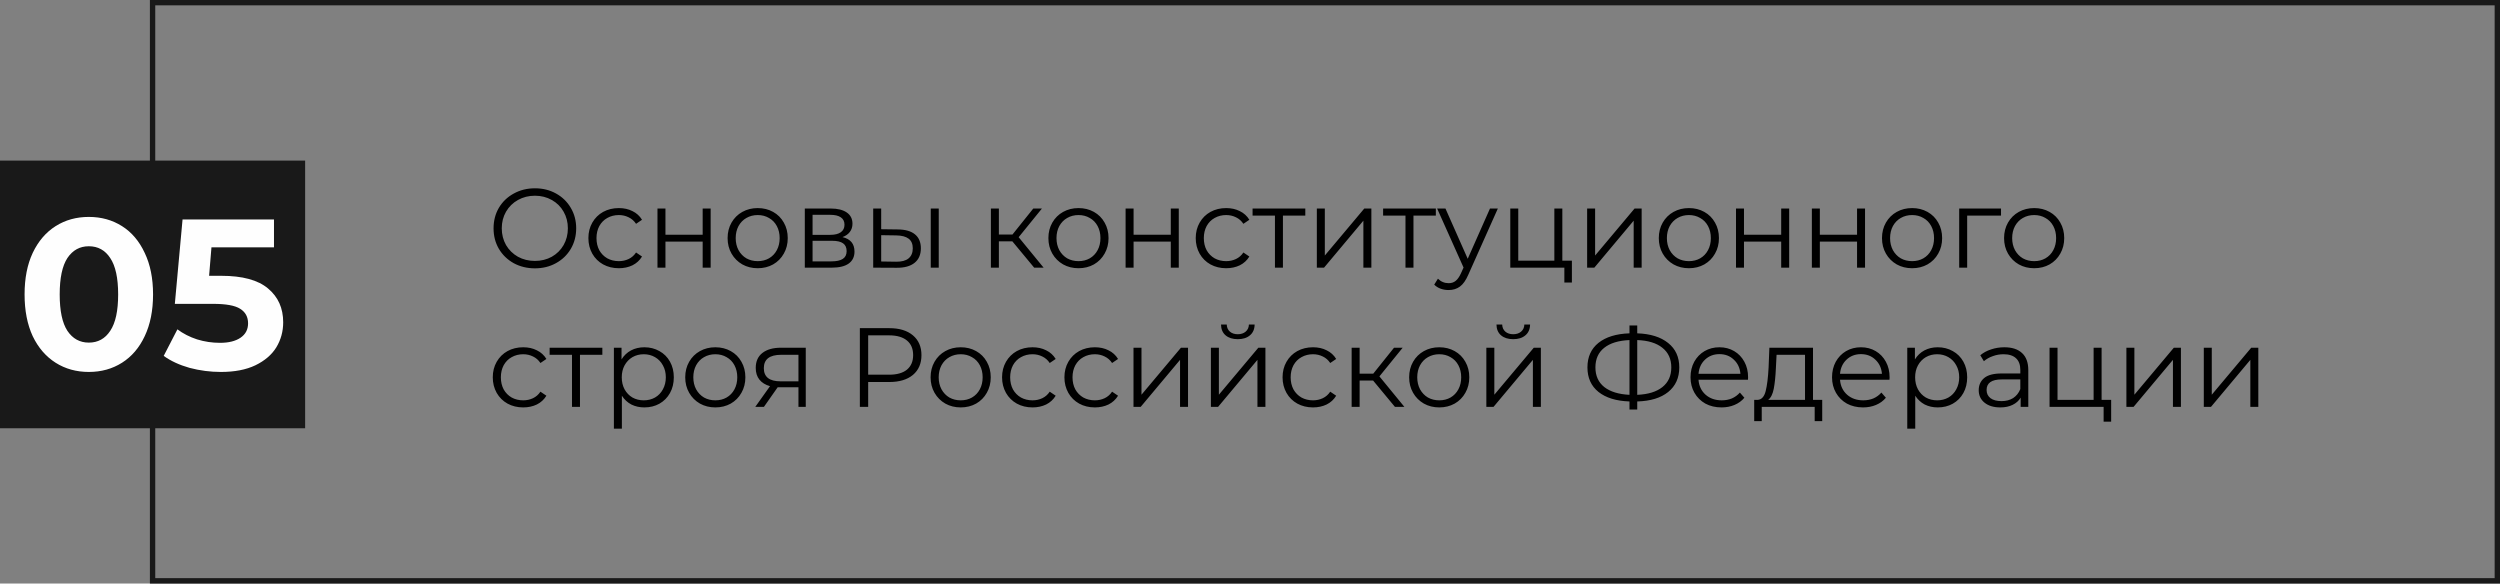
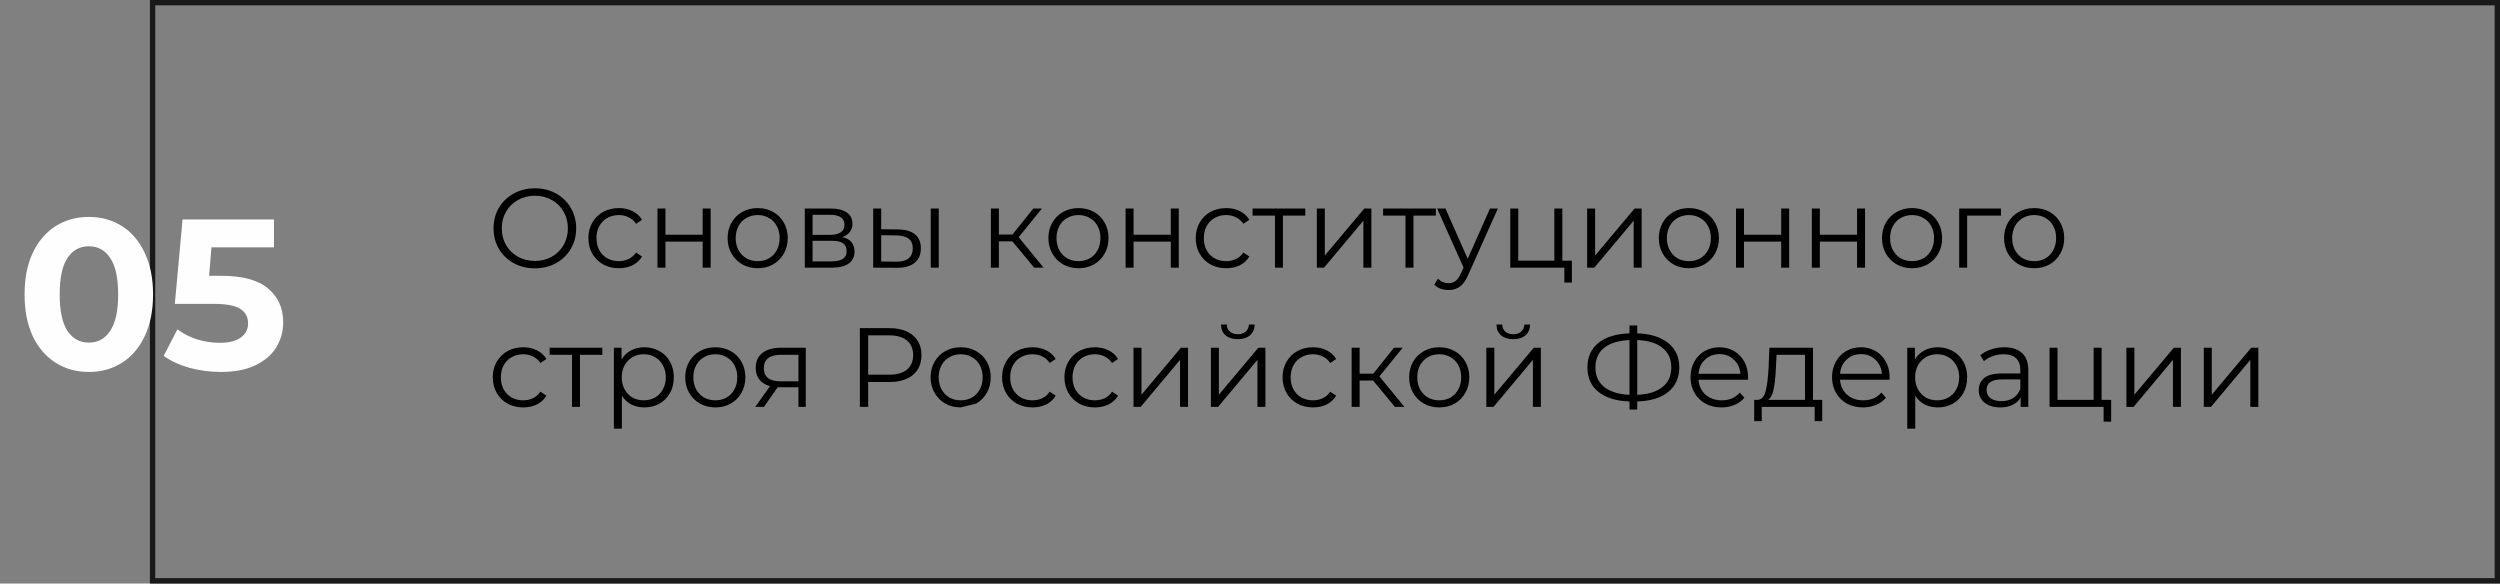
<svg xmlns="http://www.w3.org/2000/svg" width="467" height="109" viewBox="0 0 467 109" fill="none">
  <rect x="0" y="0" width="467" height="109" fill="#808080" stroke="none" />
  <rect x="28.5" y="0.5" width="438" height="108" stroke="#191919" />
-   <rect y="30" width="57" height="50" fill="#191919" />
  <path d="M16.591 69.48C14.271 69.48 12.205 68.907 10.391 67.76C8.578 66.613 7.151 64.96 6.111 62.8C5.098 60.613 4.591 58.013 4.591 55C4.591 51.987 5.098 49.4 6.111 47.24C7.151 45.053 8.578 43.387 10.391 42.24C12.205 41.093 14.271 40.52 16.591 40.52C18.911 40.52 20.978 41.093 22.791 42.24C24.605 43.387 26.018 45.053 27.031 47.24C28.071 49.4 28.591 51.987 28.591 55C28.591 58.013 28.071 60.613 27.031 62.8C26.018 64.96 24.605 66.613 22.791 67.76C20.978 68.907 18.911 69.48 16.591 69.48ZM16.591 64C18.298 64 19.631 63.267 20.591 61.8C21.578 60.333 22.071 58.067 22.071 55C22.071 51.933 21.578 49.667 20.591 48.2C19.631 46.733 18.298 46 16.591 46C14.911 46 13.578 46.733 12.591 48.2C11.631 49.667 11.151 51.933 11.151 55C11.151 58.067 11.631 60.333 12.591 61.8C13.578 63.267 14.911 64 16.591 64ZM41.34 51.52C45.286 51.52 48.193 52.307 50.06 53.88C51.953 55.453 52.9 57.56 52.9 60.2C52.9 61.907 52.473 63.467 51.62 64.88C50.766 66.267 49.46 67.387 47.7 68.24C45.966 69.067 43.82 69.48 41.26 69.48C39.286 69.48 37.34 69.227 35.42 68.72C33.526 68.187 31.913 67.44 30.58 66.48L33.14 61.52C34.206 62.32 35.433 62.947 36.82 63.4C38.206 63.827 39.633 64.04 41.1 64.04C42.726 64.04 44.006 63.72 44.94 63.08C45.873 62.44 46.34 61.547 46.34 60.4C46.34 59.2 45.846 58.293 44.86 57.68C43.9 57.067 42.22 56.76 39.82 56.76H32.66L34.1 41H51.18V46.2H39.5L39.06 51.52H41.34Z" fill="#FEFEFE" />
-   <path d="M99.925 50.126C98.469 50.126 97.146 49.804 95.956 49.16C94.78 48.502 93.856 47.606 93.184 46.472C92.526 45.338 92.197 44.064 92.197 42.65C92.197 41.236 92.526 39.962 93.184 38.828C93.856 37.694 94.78 36.805 95.956 36.161C97.146 35.503 98.469 35.174 99.925 35.174C101.381 35.174 102.69 35.496 103.852 36.14C105.028 36.784 105.952 37.68 106.624 38.828C107.296 39.962 107.632 41.236 107.632 42.65C107.632 44.064 107.296 45.345 106.624 46.493C105.952 47.627 105.028 48.516 103.852 49.16C102.69 49.804 101.381 50.126 99.925 50.126ZM99.925 48.74C101.087 48.74 102.137 48.481 103.075 47.963C104.013 47.431 104.748 46.703 105.28 45.779C105.812 44.841 106.078 43.798 106.078 42.65C106.078 41.502 105.812 40.466 105.28 39.542C104.748 38.604 104.013 37.876 103.075 37.358C102.137 36.826 101.087 36.56 99.925 36.56C98.763 36.56 97.706 36.826 96.754 37.358C95.816 37.876 95.074 38.604 94.528 39.542C93.996 40.466 93.73 41.502 93.73 42.65C93.73 43.798 93.996 44.841 94.528 45.779C95.074 46.703 95.816 47.431 96.754 47.963C97.706 48.481 98.763 48.74 99.925 48.74ZM115.603 50.105C114.511 50.105 113.531 49.867 112.663 49.391C111.809 48.915 111.137 48.25 110.647 47.396C110.157 46.528 109.912 45.555 109.912 44.477C109.912 43.399 110.157 42.433 110.647 41.579C111.137 40.725 111.809 40.06 112.663 39.584C113.531 39.108 114.511 38.87 115.603 38.87C116.555 38.87 117.402 39.059 118.144 39.437C118.9 39.801 119.495 40.34 119.929 41.054L118.816 41.81C118.452 41.264 117.99 40.858 117.43 40.592C116.87 40.312 116.261 40.172 115.603 40.172C114.805 40.172 114.084 40.354 113.44 40.718C112.81 41.068 112.313 41.572 111.949 42.23C111.599 42.888 111.424 43.637 111.424 44.477C111.424 45.331 111.599 46.087 111.949 46.745C112.313 47.389 112.81 47.893 113.44 48.257C114.084 48.607 114.805 48.782 115.603 48.782C116.261 48.782 116.87 48.649 117.43 48.383C117.99 48.117 118.452 47.711 118.816 47.165L119.929 47.921C119.495 48.635 118.9 49.181 118.144 49.559C117.388 49.923 116.541 50.105 115.603 50.105ZM122.816 38.954H124.307V43.847H131.258V38.954H132.749V50H131.258V45.128H124.307V50H122.816V38.954ZM141.544 50.105C140.48 50.105 139.521 49.867 138.667 49.391C137.813 48.901 137.141 48.229 136.651 47.375C136.161 46.521 135.916 45.555 135.916 44.477C135.916 43.399 136.161 42.433 136.651 41.579C137.141 40.725 137.813 40.06 138.667 39.584C139.521 39.108 140.48 38.87 141.544 38.87C142.608 38.87 143.567 39.108 144.421 39.584C145.275 40.06 145.94 40.725 146.416 41.579C146.906 42.433 147.151 43.399 147.151 44.477C147.151 45.555 146.906 46.521 146.416 47.375C145.94 48.229 145.275 48.901 144.421 49.391C143.567 49.867 142.608 50.105 141.544 50.105ZM141.544 48.782C142.328 48.782 143.028 48.607 143.644 48.257C144.274 47.893 144.764 47.382 145.114 46.724C145.464 46.066 145.639 45.317 145.639 44.477C145.639 43.637 145.464 42.888 145.114 42.23C144.764 41.572 144.274 41.068 143.644 40.718C143.028 40.354 142.328 40.172 141.544 40.172C140.76 40.172 140.053 40.354 139.423 40.718C138.807 41.068 138.317 41.572 137.953 42.23C137.603 42.888 137.428 43.637 137.428 44.477C137.428 45.317 137.603 46.066 137.953 46.724C138.317 47.382 138.807 47.893 139.423 48.257C140.053 48.607 140.76 48.782 141.544 48.782ZM157.373 44.288C158.871 44.638 159.62 45.541 159.62 46.997C159.62 47.963 159.263 48.705 158.549 49.223C157.835 49.741 156.771 50 155.357 50H150.338V38.954H155.21C156.47 38.954 157.457 39.199 158.171 39.689C158.885 40.179 159.242 40.879 159.242 41.789C159.242 42.391 159.074 42.909 158.738 43.343C158.416 43.763 157.961 44.078 157.373 44.288ZM151.787 43.868H155.105C155.959 43.868 156.61 43.707 157.058 43.385C157.52 43.063 157.751 42.594 157.751 41.978C157.751 41.362 157.52 40.9 157.058 40.592C156.61 40.284 155.959 40.13 155.105 40.13H151.787V43.868ZM155.294 48.824C156.246 48.824 156.96 48.67 157.436 48.362C157.912 48.054 158.15 47.571 158.15 46.913C158.15 46.255 157.933 45.772 157.499 45.464C157.065 45.142 156.379 44.981 155.441 44.981H151.787V48.824H155.294ZM167.755 42.86C169.141 42.874 170.198 43.182 170.926 43.784C171.654 44.386 172.018 45.254 172.018 46.388C172.018 47.564 171.626 48.467 170.842 49.097C170.058 49.727 168.938 50.035 167.482 50.021L163.114 50V38.954H164.605V42.818L167.755 42.86ZM173.866 38.954H175.357V50H173.866V38.954ZM167.398 48.887C168.42 48.901 169.19 48.698 169.708 48.278C170.24 47.844 170.506 47.214 170.506 46.388C170.506 45.576 170.247 44.974 169.729 44.582C169.211 44.19 168.434 43.987 167.398 43.973L164.605 43.931V48.845L167.398 48.887ZM189.11 45.086H186.59V50H185.099V38.954H186.59V43.805H189.131L193.016 38.954H194.633L190.286 44.309L194.948 50H193.184L189.11 45.086ZM201.468 50.105C200.404 50.105 199.445 49.867 198.591 49.391C197.737 48.901 197.065 48.229 196.575 47.375C196.085 46.521 195.84 45.555 195.84 44.477C195.84 43.399 196.085 42.433 196.575 41.579C197.065 40.725 197.737 40.06 198.591 39.584C199.445 39.108 200.404 38.87 201.468 38.87C202.532 38.87 203.491 39.108 204.345 39.584C205.199 40.06 205.864 40.725 206.34 41.579C206.83 42.433 207.075 43.399 207.075 44.477C207.075 45.555 206.83 46.521 206.34 47.375C205.864 48.229 205.199 48.901 204.345 49.391C203.491 49.867 202.532 50.105 201.468 50.105ZM201.468 48.782C202.252 48.782 202.952 48.607 203.568 48.257C204.198 47.893 204.688 47.382 205.038 46.724C205.388 46.066 205.563 45.317 205.563 44.477C205.563 43.637 205.388 42.888 205.038 42.23C204.688 41.572 204.198 41.068 203.568 40.718C202.952 40.354 202.252 40.172 201.468 40.172C200.684 40.172 199.977 40.354 199.347 40.718C198.731 41.068 198.241 41.572 197.877 42.23C197.527 42.888 197.352 43.637 197.352 44.477C197.352 45.317 197.527 46.066 197.877 46.724C198.241 47.382 198.731 47.893 199.347 48.257C199.977 48.607 200.684 48.782 201.468 48.782ZM210.262 38.954H211.753V43.847H218.704V38.954H220.195V50H218.704V45.128H211.753V50H210.262V38.954ZM229.053 50.105C227.961 50.105 226.981 49.867 226.113 49.391C225.259 48.915 224.587 48.25 224.097 47.396C223.607 46.528 223.362 45.555 223.362 44.477C223.362 43.399 223.607 42.433 224.097 41.579C224.587 40.725 225.259 40.06 226.113 39.584C226.981 39.108 227.961 38.87 229.053 38.87C230.005 38.87 230.852 39.059 231.594 39.437C232.35 39.801 232.945 40.34 233.379 41.054L232.266 41.81C231.902 41.264 231.44 40.858 230.88 40.592C230.32 40.312 229.711 40.172 229.053 40.172C228.255 40.172 227.534 40.354 226.89 40.718C226.26 41.068 225.763 41.572 225.399 42.23C225.049 42.888 224.874 43.637 224.874 44.477C224.874 45.331 225.049 46.087 225.399 46.745C225.763 47.389 226.26 47.893 226.89 48.257C227.534 48.607 228.255 48.782 229.053 48.782C229.711 48.782 230.32 48.649 230.88 48.383C231.44 48.117 231.902 47.711 232.266 47.165L233.379 47.921C232.945 48.635 232.35 49.181 231.594 49.559C230.838 49.923 229.991 50.105 229.053 50.105ZM243.83 40.277H239.651V50H238.16V40.277H233.981V38.954H243.83V40.277ZM245.986 38.954H247.477V47.732L254.848 38.954H256.171V50H254.68V41.222L247.33 50H245.986V38.954ZM268.214 40.277H264.035V50H262.544V40.277H258.365V38.954H268.214V40.277ZM279.798 38.954L274.275 51.323C273.827 52.359 273.309 53.094 272.721 53.528C272.133 53.962 271.426 54.179 270.6 54.179C270.068 54.179 269.571 54.095 269.109 53.927C268.647 53.759 268.248 53.507 267.912 53.171L268.605 52.058C269.165 52.618 269.837 52.898 270.621 52.898C271.125 52.898 271.552 52.758 271.902 52.478C272.266 52.198 272.602 51.722 272.91 51.05L273.393 49.979L268.458 38.954H270.012L274.17 48.341L278.328 38.954H279.798ZM293.629 48.698V52.772H292.222V50H282.121V38.954H283.612V48.698H290.353V38.954H291.844V48.698H293.629ZM296.476 38.954H297.967V47.732L305.338 38.954H306.661V50H305.17V41.222L297.82 50H296.476V38.954ZM315.491 50.105C314.427 50.105 313.468 49.867 312.614 49.391C311.76 48.901 311.088 48.229 310.598 47.375C310.108 46.521 309.863 45.555 309.863 44.477C309.863 43.399 310.108 42.433 310.598 41.579C311.088 40.725 311.76 40.06 312.614 39.584C313.468 39.108 314.427 38.87 315.491 38.87C316.555 38.87 317.514 39.108 318.368 39.584C319.222 40.06 319.887 40.725 320.363 41.579C320.853 42.433 321.098 43.399 321.098 44.477C321.098 45.555 320.853 46.521 320.363 47.375C319.887 48.229 319.222 48.901 318.368 49.391C317.514 49.867 316.555 50.105 315.491 50.105ZM315.491 48.782C316.275 48.782 316.975 48.607 317.591 48.257C318.221 47.893 318.711 47.382 319.061 46.724C319.411 46.066 319.586 45.317 319.586 44.477C319.586 43.637 319.411 42.888 319.061 42.23C318.711 41.572 318.221 41.068 317.591 40.718C316.975 40.354 316.275 40.172 315.491 40.172C314.707 40.172 314 40.354 313.37 40.718C312.754 41.068 312.264 41.572 311.9 42.23C311.55 42.888 311.375 43.637 311.375 44.477C311.375 45.317 311.55 46.066 311.9 46.724C312.264 47.382 312.754 47.893 313.37 48.257C314 48.607 314.707 48.782 315.491 48.782ZM324.285 38.954H325.776V43.847H332.727V38.954H334.218V50H332.727V45.128H325.776V50H324.285V38.954ZM338.456 38.954H339.947V43.847H346.898V38.954H348.389V50H346.898V45.128H339.947V50H338.456V38.954ZM357.184 50.105C356.12 50.105 355.161 49.867 354.307 49.391C353.453 48.901 352.781 48.229 352.291 47.375C351.801 46.521 351.556 45.555 351.556 44.477C351.556 43.399 351.801 42.433 352.291 41.579C352.781 40.725 353.453 40.06 354.307 39.584C355.161 39.108 356.12 38.87 357.184 38.87C358.248 38.87 359.207 39.108 360.061 39.584C360.915 40.06 361.58 40.725 362.056 41.579C362.546 42.433 362.791 43.399 362.791 44.477C362.791 45.555 362.546 46.521 362.056 47.375C361.58 48.229 360.915 48.901 360.061 49.391C359.207 49.867 358.248 50.105 357.184 50.105ZM357.184 48.782C357.968 48.782 358.668 48.607 359.284 48.257C359.914 47.893 360.404 47.382 360.754 46.724C361.104 46.066 361.279 45.317 361.279 44.477C361.279 43.637 361.104 42.888 360.754 42.23C360.404 41.572 359.914 41.068 359.284 40.718C358.668 40.354 357.968 40.172 357.184 40.172C356.4 40.172 355.693 40.354 355.063 40.718C354.447 41.068 353.957 41.572 353.593 42.23C353.243 42.888 353.068 43.637 353.068 44.477C353.068 45.317 353.243 46.066 353.593 46.724C353.957 47.382 354.447 47.893 355.063 48.257C355.693 48.607 356.4 48.782 357.184 48.782ZM373.789 40.277H367.468V50H365.977V38.954H373.789V40.277ZM379.989 50.105C378.925 50.105 377.966 49.867 377.112 49.391C376.258 48.901 375.586 48.229 375.096 47.375C374.606 46.521 374.361 45.555 374.361 44.477C374.361 43.399 374.606 42.433 375.096 41.579C375.586 40.725 376.258 40.06 377.112 39.584C377.966 39.108 378.925 38.87 379.989 38.87C381.053 38.87 382.012 39.108 382.866 39.584C383.72 40.06 384.385 40.725 384.861 41.579C385.351 42.433 385.596 43.399 385.596 44.477C385.596 45.555 385.351 46.521 384.861 47.375C384.385 48.229 383.72 48.901 382.866 49.391C382.012 49.867 381.053 50.105 379.989 50.105ZM379.989 48.782C380.773 48.782 381.473 48.607 382.089 48.257C382.719 47.893 383.209 47.382 383.559 46.724C383.909 46.066 384.084 45.317 384.084 44.477C384.084 43.637 383.909 42.888 383.559 42.23C383.209 41.572 382.719 41.068 382.089 40.718C381.473 40.354 380.773 40.172 379.989 40.172C379.205 40.172 378.498 40.354 377.868 40.718C377.252 41.068 376.762 41.572 376.398 42.23C376.048 42.888 375.873 43.637 375.873 44.477C375.873 45.317 376.048 46.066 376.398 46.724C376.762 47.382 377.252 47.893 377.868 48.257C378.498 48.607 379.205 48.782 379.989 48.782ZM97.741 76.105C96.649 76.105 95.669 75.867 94.801 75.391C93.947 74.915 93.275 74.25 92.785 73.396C92.295 72.528 92.05 71.555 92.05 70.477C92.05 69.399 92.295 68.433 92.785 67.579C93.275 66.725 93.947 66.06 94.801 65.584C95.669 65.108 96.649 64.87 97.741 64.87C98.693 64.87 99.54 65.059 100.282 65.437C101.038 65.801 101.633 66.34 102.067 67.054L100.954 67.81C100.59 67.264 100.128 66.858 99.568 66.592C99.008 66.312 98.399 66.172 97.741 66.172C96.943 66.172 96.222 66.354 95.578 66.718C94.948 67.068 94.451 67.572 94.087 68.23C93.737 68.888 93.562 69.637 93.562 70.477C93.562 71.331 93.737 72.087 94.087 72.745C94.451 73.389 94.948 73.893 95.578 74.257C96.222 74.607 96.943 74.782 97.741 74.782C98.399 74.782 99.008 74.649 99.568 74.383C100.128 74.117 100.59 73.711 100.954 73.165L102.067 73.921C101.633 74.635 101.038 75.181 100.282 75.559C99.526 75.923 98.679 76.105 97.741 76.105ZM112.519 66.277H108.34V76H106.849V66.277H102.67V64.954H112.519V66.277ZM120.366 64.87C121.402 64.87 122.34 65.108 123.18 65.584C124.02 66.046 124.678 66.704 125.154 67.558C125.63 68.412 125.868 69.385 125.868 70.477C125.868 71.583 125.63 72.563 125.154 73.417C124.678 74.271 124.02 74.936 123.18 75.412C122.354 75.874 121.416 76.105 120.366 76.105C119.47 76.105 118.658 75.923 117.93 75.559C117.216 75.181 116.628 74.635 116.166 73.921V80.074H114.675V64.954H116.103V67.138C116.551 66.41 117.139 65.85 117.867 65.458C118.609 65.066 119.442 64.87 120.366 64.87ZM120.261 74.782C121.031 74.782 121.731 74.607 122.361 74.257C122.991 73.893 123.481 73.382 123.831 72.724C124.195 72.066 124.377 71.317 124.377 70.477C124.377 69.637 124.195 68.895 123.831 68.251C123.481 67.593 122.991 67.082 122.361 66.718C121.731 66.354 121.031 66.172 120.261 66.172C119.477 66.172 118.77 66.354 118.14 66.718C117.524 67.082 117.034 67.593 116.67 68.251C116.32 68.895 116.145 69.637 116.145 70.477C116.145 71.317 116.32 72.066 116.67 72.724C117.034 73.382 117.524 73.893 118.14 74.257C118.77 74.607 119.477 74.782 120.261 74.782ZM133.628 76.105C132.564 76.105 131.605 75.867 130.751 75.391C129.897 74.901 129.225 74.229 128.735 73.375C128.245 72.521 128 71.555 128 70.477C128 69.399 128.245 68.433 128.735 67.579C129.225 66.725 129.897 66.06 130.751 65.584C131.605 65.108 132.564 64.87 133.628 64.87C134.692 64.87 135.651 65.108 136.505 65.584C137.359 66.06 138.024 66.725 138.5 67.579C138.99 68.433 139.235 69.399 139.235 70.477C139.235 71.555 138.99 72.521 138.5 73.375C138.024 74.229 137.359 74.901 136.505 75.391C135.651 75.867 134.692 76.105 133.628 76.105ZM133.628 74.782C134.412 74.782 135.112 74.607 135.728 74.257C136.358 73.893 136.848 73.382 137.198 72.724C137.548 72.066 137.723 71.317 137.723 70.477C137.723 69.637 137.548 68.888 137.198 68.23C136.848 67.572 136.358 67.068 135.728 66.718C135.112 66.354 134.412 66.172 133.628 66.172C132.844 66.172 132.137 66.354 131.507 66.718C130.891 67.068 130.401 67.572 130.037 68.23C129.687 68.888 129.512 69.637 129.512 70.477C129.512 71.317 129.687 72.066 130.037 72.724C130.401 73.382 130.891 73.893 131.507 74.257C132.137 74.607 132.844 74.782 133.628 74.782ZM150.516 64.954V76H149.151V72.346H145.686H145.266L142.704 76H141.087L143.838 72.136C142.984 71.898 142.326 71.492 141.864 70.918C141.402 70.344 141.171 69.616 141.171 68.734C141.171 67.502 141.591 66.564 142.431 65.92C143.271 65.276 144.419 64.954 145.875 64.954H150.516ZM142.683 68.776C142.683 70.414 143.726 71.233 145.812 71.233H149.151V66.277H145.917C143.761 66.277 142.683 67.11 142.683 68.776ZM166.123 61.3C167.999 61.3 169.469 61.748 170.533 62.644C171.597 63.54 172.129 64.772 172.129 66.34C172.129 67.908 171.597 69.14 170.533 70.036C169.469 70.918 167.999 71.359 166.123 71.359H162.175V76H160.621V61.3H166.123ZM166.081 69.994C167.537 69.994 168.65 69.679 169.42 69.049C170.19 68.405 170.575 67.502 170.575 66.34C170.575 65.15 170.19 64.24 169.42 63.61C168.65 62.966 167.537 62.644 166.081 62.644H162.175V69.994H166.081ZM179.463 76.105C178.399 76.105 177.44 75.867 176.586 75.391C175.732 74.901 175.06 74.229 174.57 73.375C174.08 72.521 173.835 71.555 173.835 70.477C173.835 69.399 174.08 68.433 174.57 67.579C175.06 66.725 175.732 66.06 176.586 65.584C177.44 65.108 178.399 64.87 179.463 64.87C180.527 64.87 181.486 65.108 182.34 65.584C183.194 66.06 183.859 66.725 184.335 67.579C184.825 68.433 185.07 69.399 185.07 70.477C185.07 71.555 184.825 72.521 184.335 73.375C183.859 74.229 183.194 74.901 182.34 75.391C181.486 75.867 180.527 76.105 179.463 76.105ZM179.463 74.782C180.247 74.782 180.947 74.607 181.563 74.257C182.193 73.893 182.683 73.382 183.033 72.724C183.383 72.066 183.558 71.317 183.558 70.477C183.558 69.637 183.383 68.888 183.033 68.23C182.683 67.572 182.193 67.068 181.563 66.718C180.947 66.354 180.247 66.172 179.463 66.172C178.679 66.172 177.972 66.354 177.342 66.718C176.726 67.068 176.236 67.572 175.872 68.23C175.522 68.888 175.347 69.637 175.347 70.477C175.347 71.317 175.522 72.066 175.872 72.724C176.236 73.382 176.726 73.893 177.342 74.257C177.972 74.607 178.679 74.782 179.463 74.782ZM192.877 76.105C191.785 76.105 190.805 75.867 189.937 75.391C189.083 74.915 188.411 74.25 187.921 73.396C187.431 72.528 187.186 71.555 187.186 70.477C187.186 69.399 187.431 68.433 187.921 67.579C188.411 66.725 189.083 66.06 189.937 65.584C190.805 65.108 191.785 64.87 192.877 64.87C193.829 64.87 194.676 65.059 195.418 65.437C196.174 65.801 196.769 66.34 197.203 67.054L196.09 67.81C195.726 67.264 195.264 66.858 194.704 66.592C194.144 66.312 193.535 66.172 192.877 66.172C192.079 66.172 191.358 66.354 190.714 66.718C190.084 67.068 189.587 67.572 189.223 68.23C188.873 68.888 188.698 69.637 188.698 70.477C188.698 71.331 188.873 72.087 189.223 72.745C189.587 73.389 190.084 73.893 190.714 74.257C191.358 74.607 192.079 74.782 192.877 74.782C193.535 74.782 194.144 74.649 194.704 74.383C195.264 74.117 195.726 73.711 196.09 73.165L197.203 73.921C196.769 74.635 196.174 75.181 195.418 75.559C194.662 75.923 193.815 76.105 192.877 76.105ZM204.525 76.105C203.433 76.105 202.453 75.867 201.585 75.391C200.731 74.915 200.059 74.25 199.569 73.396C199.079 72.528 198.834 71.555 198.834 70.477C198.834 69.399 199.079 68.433 199.569 67.579C200.059 66.725 200.731 66.06 201.585 65.584C202.453 65.108 203.433 64.87 204.525 64.87C205.477 64.87 206.324 65.059 207.066 65.437C207.822 65.801 208.417 66.34 208.851 67.054L207.738 67.81C207.374 67.264 206.912 66.858 206.352 66.592C205.792 66.312 205.183 66.172 204.525 66.172C203.727 66.172 203.006 66.354 202.362 66.718C201.732 67.068 201.235 67.572 200.871 68.23C200.521 68.888 200.346 69.637 200.346 70.477C200.346 71.331 200.521 72.087 200.871 72.745C201.235 73.389 201.732 73.893 202.362 74.257C203.006 74.607 203.727 74.782 204.525 74.782C205.183 74.782 205.792 74.649 206.352 74.383C206.912 74.117 207.374 73.711 207.738 73.165L208.851 73.921C208.417 74.635 207.822 75.181 207.066 75.559C206.31 75.923 205.463 76.105 204.525 76.105ZM211.738 64.954H213.229V73.732L220.6 64.954H221.923V76H220.432V67.222L213.082 76H211.738V64.954ZM226.196 64.954H227.687V73.732L235.058 64.954H236.381V76H234.89V67.222L227.54 76H226.196V64.954ZM231.215 63.358C230.263 63.358 229.507 63.12 228.947 62.644C228.387 62.168 228.1 61.496 228.086 60.628H229.157C229.171 61.174 229.367 61.615 229.745 61.951C230.123 62.273 230.613 62.434 231.215 62.434C231.817 62.434 232.307 62.273 232.685 61.951C233.077 61.615 233.28 61.174 233.294 60.628H234.365C234.351 61.496 234.057 62.168 233.483 62.644C232.923 63.12 232.167 63.358 231.215 63.358ZM245.274 76.105C244.182 76.105 243.202 75.867 242.334 75.391C241.48 74.915 240.808 74.25 240.318 73.396C239.828 72.528 239.583 71.555 239.583 70.477C239.583 69.399 239.828 68.433 240.318 67.579C240.808 66.725 241.48 66.06 242.334 65.584C243.202 65.108 244.182 64.87 245.274 64.87C246.226 64.87 247.073 65.059 247.815 65.437C248.571 65.801 249.166 66.34 249.6 67.054L248.487 67.81C248.123 67.264 247.661 66.858 247.101 66.592C246.541 66.312 245.932 66.172 245.274 66.172C244.476 66.172 243.755 66.354 243.111 66.718C242.481 67.068 241.984 67.572 241.62 68.23C241.27 68.888 241.095 69.637 241.095 70.477C241.095 71.331 241.27 72.087 241.62 72.745C241.984 73.389 242.481 73.893 243.111 74.257C243.755 74.607 244.476 74.782 245.274 74.782C245.932 74.782 246.541 74.649 247.101 74.383C247.661 74.117 248.123 73.711 248.487 73.165L249.6 73.921C249.166 74.635 248.571 75.181 247.815 75.559C247.059 75.923 246.212 76.105 245.274 76.105ZM256.498 71.086H253.978V76H252.487V64.954H253.978V69.805H256.519L260.404 64.954H262.021L257.674 70.309L262.336 76H260.572L256.498 71.086ZM268.857 76.105C267.793 76.105 266.834 75.867 265.98 75.391C265.126 74.901 264.454 74.229 263.964 73.375C263.474 72.521 263.229 71.555 263.229 70.477C263.229 69.399 263.474 68.433 263.964 67.579C264.454 66.725 265.126 66.06 265.98 65.584C266.834 65.108 267.793 64.87 268.857 64.87C269.921 64.87 270.88 65.108 271.734 65.584C272.588 66.06 273.253 66.725 273.729 67.579C274.219 68.433 274.464 69.399 274.464 70.477C274.464 71.555 274.219 72.521 273.729 73.375C273.253 74.229 272.588 74.901 271.734 75.391C270.88 75.867 269.921 76.105 268.857 76.105ZM268.857 74.782C269.641 74.782 270.341 74.607 270.957 74.257C271.587 73.893 272.077 73.382 272.427 72.724C272.777 72.066 272.952 71.317 272.952 70.477C272.952 69.637 272.777 68.888 272.427 68.23C272.077 67.572 271.587 67.068 270.957 66.718C270.341 66.354 269.641 66.172 268.857 66.172C268.073 66.172 267.366 66.354 266.736 66.718C266.12 67.068 265.63 67.572 265.266 68.23C264.916 68.888 264.741 69.637 264.741 70.477C264.741 71.317 264.916 72.066 265.266 72.724C265.63 73.382 266.12 73.893 266.736 74.257C267.366 74.607 268.073 74.782 268.857 74.782ZM277.65 64.954H279.141V73.732L286.512 64.954H287.835V76H286.344V67.222L278.994 76H277.65V64.954ZM282.669 63.358C281.717 63.358 280.961 63.12 280.401 62.644C279.841 62.168 279.554 61.496 279.54 60.628H280.611C280.625 61.174 280.821 61.615 281.199 61.951C281.577 62.273 282.067 62.434 282.669 62.434C283.271 62.434 283.761 62.273 284.139 61.951C284.531 61.615 284.734 61.174 284.748 60.628H285.819C285.805 61.496 285.511 62.168 284.937 62.644C284.377 63.12 283.621 63.358 282.669 63.358ZM313.69 68.629C313.69 70.575 312.997 72.108 311.611 73.228C310.239 74.334 308.314 74.922 305.836 74.992V76.504H304.387V74.992C301.909 74.908 299.977 74.313 298.591 73.207C297.219 72.101 296.533 70.575 296.533 68.629C296.533 66.683 297.219 65.157 298.591 64.051C299.977 62.945 301.909 62.35 304.387 62.266V60.796H305.836V62.266C308.3 62.35 310.225 62.952 311.611 64.072C312.997 65.178 313.69 66.697 313.69 68.629ZM305.836 73.753C307.866 73.669 309.434 73.186 310.54 72.304C311.646 71.422 312.199 70.197 312.199 68.629C312.199 67.061 311.639 65.836 310.519 64.954C309.413 64.072 307.852 63.596 305.836 63.526V73.753ZM298.024 68.629C298.024 70.197 298.577 71.422 299.683 72.304C300.803 73.172 302.371 73.655 304.387 73.753V63.526C302.343 63.61 300.768 64.093 299.662 64.975C298.57 65.843 298.024 67.061 298.024 68.629ZM326.521 70.939H317.281C317.365 72.087 317.806 73.018 318.604 73.732C319.402 74.432 320.41 74.782 321.628 74.782C322.314 74.782 322.944 74.663 323.518 74.425C324.092 74.173 324.589 73.809 325.009 73.333L325.849 74.299C325.359 74.887 324.743 75.335 324.001 75.643C323.273 75.951 322.468 76.105 321.586 76.105C320.452 76.105 319.444 75.867 318.562 75.391C317.694 74.901 317.015 74.229 316.525 73.375C316.035 72.521 315.79 71.555 315.79 70.477C315.79 69.399 316.021 68.433 316.483 67.579C316.959 66.725 317.603 66.06 318.415 65.584C319.241 65.108 320.165 64.87 321.187 64.87C322.209 64.87 323.126 65.108 323.938 65.584C324.75 66.06 325.387 66.725 325.849 67.579C326.311 68.419 326.542 69.385 326.542 70.477L326.521 70.939ZM321.187 66.151C320.123 66.151 319.227 66.494 318.499 67.18C317.785 67.852 317.379 68.734 317.281 69.826H325.114C325.016 68.734 324.603 67.852 323.875 67.18C323.161 66.494 322.265 66.151 321.187 66.151ZM340.39 74.698V78.667H338.983V76H329.092V78.667H327.685V74.698H328.315C329.057 74.656 329.561 74.11 329.827 73.06C330.093 72.01 330.275 70.54 330.373 68.65L330.52 64.954H338.668V74.698H340.39ZM331.738 68.734C331.668 70.302 331.535 71.597 331.339 72.619C331.143 73.627 330.793 74.32 330.289 74.698H337.177V66.277H331.864L331.738 68.734ZM352.956 70.939H343.716C343.8 72.087 344.241 73.018 345.039 73.732C345.837 74.432 346.845 74.782 348.063 74.782C348.749 74.782 349.379 74.663 349.953 74.425C350.527 74.173 351.024 73.809 351.444 73.333L352.284 74.299C351.794 74.887 351.178 75.335 350.436 75.643C349.708 75.951 348.903 76.105 348.021 76.105C346.887 76.105 345.879 75.867 344.997 75.391C344.129 74.901 343.45 74.229 342.96 73.375C342.47 72.521 342.225 71.555 342.225 70.477C342.225 69.399 342.456 68.433 342.918 67.579C343.394 66.725 344.038 66.06 344.85 65.584C345.676 65.108 346.6 64.87 347.622 64.87C348.644 64.87 349.561 65.108 350.373 65.584C351.185 66.06 351.822 66.725 352.284 67.579C352.746 68.419 352.977 69.385 352.977 70.477L352.956 70.939ZM347.622 66.151C346.558 66.151 345.662 66.494 344.934 67.18C344.22 67.852 343.814 68.734 343.716 69.826H351.549C351.451 68.734 351.038 67.852 350.31 67.18C349.596 66.494 348.7 66.151 347.622 66.151ZM361.968 64.87C363.004 64.87 363.942 65.108 364.782 65.584C365.622 66.046 366.28 66.704 366.756 67.558C367.232 68.412 367.47 69.385 367.47 70.477C367.47 71.583 367.232 72.563 366.756 73.417C366.28 74.271 365.622 74.936 364.782 75.412C363.956 75.874 363.018 76.105 361.968 76.105C361.072 76.105 360.26 75.923 359.532 75.559C358.818 75.181 358.23 74.635 357.768 73.921V80.074H356.277V64.954H357.705V67.138C358.153 66.41 358.741 65.85 359.469 65.458C360.211 65.066 361.044 64.87 361.968 64.87ZM361.863 74.782C362.633 74.782 363.333 74.607 363.963 74.257C364.593 73.893 365.083 73.382 365.433 72.724C365.797 72.066 365.979 71.317 365.979 70.477C365.979 69.637 365.797 68.895 365.433 68.251C365.083 67.593 364.593 67.082 363.963 66.718C363.333 66.354 362.633 66.172 361.863 66.172C361.079 66.172 360.372 66.354 359.742 66.718C359.126 67.082 358.636 67.593 358.272 68.251C357.922 68.895 357.747 69.637 357.747 70.477C357.747 71.317 357.922 72.066 358.272 72.724C358.636 73.382 359.126 73.893 359.742 74.257C360.372 74.607 361.079 74.782 361.863 74.782ZM374.413 64.87C375.855 64.87 376.961 65.234 377.731 65.962C378.501 66.676 378.886 67.74 378.886 69.154V76H377.458V74.278C377.122 74.852 376.625 75.3 375.967 75.622C375.323 75.944 374.553 76.105 373.657 76.105C372.425 76.105 371.445 75.811 370.717 75.223C369.989 74.635 369.625 73.858 369.625 72.892C369.625 71.954 369.961 71.198 370.633 70.624C371.319 70.05 372.404 69.763 373.888 69.763H377.395V69.091C377.395 68.139 377.129 67.418 376.597 66.928C376.065 66.424 375.288 66.172 374.266 66.172C373.566 66.172 372.894 66.291 372.25 66.529C371.606 66.753 371.053 67.068 370.591 67.474L369.919 66.361C370.479 65.885 371.151 65.521 371.935 65.269C372.719 65.003 373.545 64.87 374.413 64.87ZM373.888 74.929C374.728 74.929 375.449 74.74 376.051 74.362C376.653 73.97 377.101 73.41 377.395 72.682V70.876H373.93C372.04 70.876 371.095 71.534 371.095 72.85C371.095 73.494 371.34 74.005 371.83 74.383C372.32 74.747 373.006 74.929 373.888 74.929ZM394.363 74.698V78.772H392.956V76H382.855V64.954H384.346V74.698H391.087V64.954H392.578V74.698H394.363ZM397.211 64.954H398.702V73.732L406.073 64.954H407.396V76H405.905V67.222L398.555 76H397.211V64.954ZM411.669 64.954H413.16V73.732L420.531 64.954H421.854V76H420.363V67.222L413.013 76H411.669V64.954Z" fill="black" />
+   <path d="M99.925 50.126C98.469 50.126 97.146 49.804 95.956 49.16C94.78 48.502 93.856 47.606 93.184 46.472C92.526 45.338 92.197 44.064 92.197 42.65C92.197 41.236 92.526 39.962 93.184 38.828C93.856 37.694 94.78 36.805 95.956 36.161C97.146 35.503 98.469 35.174 99.925 35.174C101.381 35.174 102.69 35.496 103.852 36.14C105.028 36.784 105.952 37.68 106.624 38.828C107.296 39.962 107.632 41.236 107.632 42.65C107.632 44.064 107.296 45.345 106.624 46.493C105.952 47.627 105.028 48.516 103.852 49.16C102.69 49.804 101.381 50.126 99.925 50.126ZM99.925 48.74C101.087 48.74 102.137 48.481 103.075 47.963C104.013 47.431 104.748 46.703 105.28 45.779C105.812 44.841 106.078 43.798 106.078 42.65C106.078 41.502 105.812 40.466 105.28 39.542C104.748 38.604 104.013 37.876 103.075 37.358C102.137 36.826 101.087 36.56 99.925 36.56C98.763 36.56 97.706 36.826 96.754 37.358C95.816 37.876 95.074 38.604 94.528 39.542C93.996 40.466 93.73 41.502 93.73 42.65C93.73 43.798 93.996 44.841 94.528 45.779C95.074 46.703 95.816 47.431 96.754 47.963C97.706 48.481 98.763 48.74 99.925 48.74ZM115.603 50.105C114.511 50.105 113.531 49.867 112.663 49.391C111.809 48.915 111.137 48.25 110.647 47.396C110.157 46.528 109.912 45.555 109.912 44.477C109.912 43.399 110.157 42.433 110.647 41.579C111.137 40.725 111.809 40.06 112.663 39.584C113.531 39.108 114.511 38.87 115.603 38.87C116.555 38.87 117.402 39.059 118.144 39.437C118.9 39.801 119.495 40.34 119.929 41.054L118.816 41.81C118.452 41.264 117.99 40.858 117.43 40.592C116.87 40.312 116.261 40.172 115.603 40.172C114.805 40.172 114.084 40.354 113.44 40.718C112.81 41.068 112.313 41.572 111.949 42.23C111.599 42.888 111.424 43.637 111.424 44.477C111.424 45.331 111.599 46.087 111.949 46.745C112.313 47.389 112.81 47.893 113.44 48.257C114.084 48.607 114.805 48.782 115.603 48.782C116.261 48.782 116.87 48.649 117.43 48.383C117.99 48.117 118.452 47.711 118.816 47.165L119.929 47.921C119.495 48.635 118.9 49.181 118.144 49.559C117.388 49.923 116.541 50.105 115.603 50.105ZM122.816 38.954H124.307V43.847H131.258V38.954H132.749V50H131.258V45.128H124.307V50H122.816V38.954ZM141.544 50.105C140.48 50.105 139.521 49.867 138.667 49.391C137.813 48.901 137.141 48.229 136.651 47.375C136.161 46.521 135.916 45.555 135.916 44.477C135.916 43.399 136.161 42.433 136.651 41.579C137.141 40.725 137.813 40.06 138.667 39.584C139.521 39.108 140.48 38.87 141.544 38.87C142.608 38.87 143.567 39.108 144.421 39.584C145.275 40.06 145.94 40.725 146.416 41.579C146.906 42.433 147.151 43.399 147.151 44.477C147.151 45.555 146.906 46.521 146.416 47.375C145.94 48.229 145.275 48.901 144.421 49.391C143.567 49.867 142.608 50.105 141.544 50.105ZM141.544 48.782C142.328 48.782 143.028 48.607 143.644 48.257C144.274 47.893 144.764 47.382 145.114 46.724C145.464 46.066 145.639 45.317 145.639 44.477C145.639 43.637 145.464 42.888 145.114 42.23C144.764 41.572 144.274 41.068 143.644 40.718C143.028 40.354 142.328 40.172 141.544 40.172C140.76 40.172 140.053 40.354 139.423 40.718C138.807 41.068 138.317 41.572 137.953 42.23C137.603 42.888 137.428 43.637 137.428 44.477C137.428 45.317 137.603 46.066 137.953 46.724C138.317 47.382 138.807 47.893 139.423 48.257C140.053 48.607 140.76 48.782 141.544 48.782ZM157.373 44.288C158.871 44.638 159.62 45.541 159.62 46.997C159.62 47.963 159.263 48.705 158.549 49.223C157.835 49.741 156.771 50 155.357 50H150.338V38.954H155.21C156.47 38.954 157.457 39.199 158.171 39.689C158.885 40.179 159.242 40.879 159.242 41.789C159.242 42.391 159.074 42.909 158.738 43.343C158.416 43.763 157.961 44.078 157.373 44.288ZM151.787 43.868H155.105C155.959 43.868 156.61 43.707 157.058 43.385C157.52 43.063 157.751 42.594 157.751 41.978C157.751 41.362 157.52 40.9 157.058 40.592C156.61 40.284 155.959 40.13 155.105 40.13H151.787V43.868ZM155.294 48.824C156.246 48.824 156.96 48.67 157.436 48.362C157.912 48.054 158.15 47.571 158.15 46.913C158.15 46.255 157.933 45.772 157.499 45.464C157.065 45.142 156.379 44.981 155.441 44.981H151.787V48.824H155.294ZM167.755 42.86C169.141 42.874 170.198 43.182 170.926 43.784C171.654 44.386 172.018 45.254 172.018 46.388C172.018 47.564 171.626 48.467 170.842 49.097C170.058 49.727 168.938 50.035 167.482 50.021L163.114 50V38.954H164.605V42.818L167.755 42.86ZM173.866 38.954H175.357V50H173.866V38.954ZM167.398 48.887C168.42 48.901 169.19 48.698 169.708 48.278C170.24 47.844 170.506 47.214 170.506 46.388C170.506 45.576 170.247 44.974 169.729 44.582C169.211 44.19 168.434 43.987 167.398 43.973L164.605 43.931V48.845L167.398 48.887ZM189.11 45.086H186.59V50H185.099V38.954H186.59V43.805H189.131L193.016 38.954H194.633L190.286 44.309L194.948 50H193.184L189.11 45.086ZM201.468 50.105C200.404 50.105 199.445 49.867 198.591 49.391C197.737 48.901 197.065 48.229 196.575 47.375C196.085 46.521 195.84 45.555 195.84 44.477C195.84 43.399 196.085 42.433 196.575 41.579C197.065 40.725 197.737 40.06 198.591 39.584C199.445 39.108 200.404 38.87 201.468 38.87C202.532 38.87 203.491 39.108 204.345 39.584C205.199 40.06 205.864 40.725 206.34 41.579C206.83 42.433 207.075 43.399 207.075 44.477C207.075 45.555 206.83 46.521 206.34 47.375C205.864 48.229 205.199 48.901 204.345 49.391C203.491 49.867 202.532 50.105 201.468 50.105ZM201.468 48.782C202.252 48.782 202.952 48.607 203.568 48.257C204.198 47.893 204.688 47.382 205.038 46.724C205.388 46.066 205.563 45.317 205.563 44.477C205.563 43.637 205.388 42.888 205.038 42.23C204.688 41.572 204.198 41.068 203.568 40.718C202.952 40.354 202.252 40.172 201.468 40.172C200.684 40.172 199.977 40.354 199.347 40.718C198.731 41.068 198.241 41.572 197.877 42.23C197.527 42.888 197.352 43.637 197.352 44.477C197.352 45.317 197.527 46.066 197.877 46.724C198.241 47.382 198.731 47.893 199.347 48.257C199.977 48.607 200.684 48.782 201.468 48.782ZM210.262 38.954H211.753V43.847H218.704V38.954H220.195V50H218.704V45.128H211.753V50H210.262V38.954ZM229.053 50.105C227.961 50.105 226.981 49.867 226.113 49.391C225.259 48.915 224.587 48.25 224.097 47.396C223.607 46.528 223.362 45.555 223.362 44.477C223.362 43.399 223.607 42.433 224.097 41.579C224.587 40.725 225.259 40.06 226.113 39.584C226.981 39.108 227.961 38.87 229.053 38.87C230.005 38.87 230.852 39.059 231.594 39.437C232.35 39.801 232.945 40.34 233.379 41.054L232.266 41.81C231.902 41.264 231.44 40.858 230.88 40.592C230.32 40.312 229.711 40.172 229.053 40.172C228.255 40.172 227.534 40.354 226.89 40.718C226.26 41.068 225.763 41.572 225.399 42.23C225.049 42.888 224.874 43.637 224.874 44.477C224.874 45.331 225.049 46.087 225.399 46.745C225.763 47.389 226.26 47.893 226.89 48.257C227.534 48.607 228.255 48.782 229.053 48.782C229.711 48.782 230.32 48.649 230.88 48.383C231.44 48.117 231.902 47.711 232.266 47.165L233.379 47.921C232.945 48.635 232.35 49.181 231.594 49.559C230.838 49.923 229.991 50.105 229.053 50.105ZM243.83 40.277H239.651V50H238.16V40.277H233.981V38.954H243.83V40.277ZM245.986 38.954H247.477V47.732L254.848 38.954H256.171V50H254.68V41.222L247.33 50H245.986V38.954ZM268.214 40.277H264.035V50H262.544V40.277H258.365V38.954H268.214V40.277ZM279.798 38.954L274.275 51.323C273.827 52.359 273.309 53.094 272.721 53.528C272.133 53.962 271.426 54.179 270.6 54.179C270.068 54.179 269.571 54.095 269.109 53.927C268.647 53.759 268.248 53.507 267.912 53.171L268.605 52.058C269.165 52.618 269.837 52.898 270.621 52.898C271.125 52.898 271.552 52.758 271.902 52.478C272.266 52.198 272.602 51.722 272.91 51.05L273.393 49.979L268.458 38.954H270.012L274.17 48.341L278.328 38.954H279.798ZM293.629 48.698V52.772H292.222V50H282.121V38.954H283.612V48.698H290.353V38.954H291.844V48.698H293.629ZM296.476 38.954H297.967V47.732L305.338 38.954H306.661V50H305.17V41.222L297.82 50H296.476V38.954ZM315.491 50.105C314.427 50.105 313.468 49.867 312.614 49.391C311.76 48.901 311.088 48.229 310.598 47.375C310.108 46.521 309.863 45.555 309.863 44.477C309.863 43.399 310.108 42.433 310.598 41.579C311.088 40.725 311.76 40.06 312.614 39.584C313.468 39.108 314.427 38.87 315.491 38.87C316.555 38.87 317.514 39.108 318.368 39.584C319.222 40.06 319.887 40.725 320.363 41.579C320.853 42.433 321.098 43.399 321.098 44.477C321.098 45.555 320.853 46.521 320.363 47.375C319.887 48.229 319.222 48.901 318.368 49.391C317.514 49.867 316.555 50.105 315.491 50.105ZM315.491 48.782C316.275 48.782 316.975 48.607 317.591 48.257C318.221 47.893 318.711 47.382 319.061 46.724C319.411 46.066 319.586 45.317 319.586 44.477C319.586 43.637 319.411 42.888 319.061 42.23C318.711 41.572 318.221 41.068 317.591 40.718C316.975 40.354 316.275 40.172 315.491 40.172C314.707 40.172 314 40.354 313.37 40.718C312.754 41.068 312.264 41.572 311.9 42.23C311.55 42.888 311.375 43.637 311.375 44.477C311.375 45.317 311.55 46.066 311.9 46.724C312.264 47.382 312.754 47.893 313.37 48.257C314 48.607 314.707 48.782 315.491 48.782ZM324.285 38.954H325.776V43.847H332.727V38.954H334.218V50H332.727V45.128H325.776V50H324.285V38.954ZM338.456 38.954H339.947V43.847H346.898V38.954H348.389V50H346.898V45.128H339.947V50H338.456V38.954ZM357.184 50.105C356.12 50.105 355.161 49.867 354.307 49.391C353.453 48.901 352.781 48.229 352.291 47.375C351.801 46.521 351.556 45.555 351.556 44.477C351.556 43.399 351.801 42.433 352.291 41.579C352.781 40.725 353.453 40.06 354.307 39.584C355.161 39.108 356.12 38.87 357.184 38.87C358.248 38.87 359.207 39.108 360.061 39.584C360.915 40.06 361.58 40.725 362.056 41.579C362.546 42.433 362.791 43.399 362.791 44.477C362.791 45.555 362.546 46.521 362.056 47.375C361.58 48.229 360.915 48.901 360.061 49.391C359.207 49.867 358.248 50.105 357.184 50.105ZM357.184 48.782C357.968 48.782 358.668 48.607 359.284 48.257C359.914 47.893 360.404 47.382 360.754 46.724C361.104 46.066 361.279 45.317 361.279 44.477C361.279 43.637 361.104 42.888 360.754 42.23C360.404 41.572 359.914 41.068 359.284 40.718C358.668 40.354 357.968 40.172 357.184 40.172C356.4 40.172 355.693 40.354 355.063 40.718C354.447 41.068 353.957 41.572 353.593 42.23C353.243 42.888 353.068 43.637 353.068 44.477C353.068 45.317 353.243 46.066 353.593 46.724C353.957 47.382 354.447 47.893 355.063 48.257C355.693 48.607 356.4 48.782 357.184 48.782ZM373.789 40.277H367.468V50H365.977V38.954H373.789V40.277ZM379.989 50.105C378.925 50.105 377.966 49.867 377.112 49.391C376.258 48.901 375.586 48.229 375.096 47.375C374.606 46.521 374.361 45.555 374.361 44.477C374.361 43.399 374.606 42.433 375.096 41.579C375.586 40.725 376.258 40.06 377.112 39.584C377.966 39.108 378.925 38.87 379.989 38.87C381.053 38.87 382.012 39.108 382.866 39.584C383.72 40.06 384.385 40.725 384.861 41.579C385.351 42.433 385.596 43.399 385.596 44.477C385.596 45.555 385.351 46.521 384.861 47.375C384.385 48.229 383.72 48.901 382.866 49.391C382.012 49.867 381.053 50.105 379.989 50.105ZM379.989 48.782C380.773 48.782 381.473 48.607 382.089 48.257C382.719 47.893 383.209 47.382 383.559 46.724C383.909 46.066 384.084 45.317 384.084 44.477C384.084 43.637 383.909 42.888 383.559 42.23C383.209 41.572 382.719 41.068 382.089 40.718C381.473 40.354 380.773 40.172 379.989 40.172C379.205 40.172 378.498 40.354 377.868 40.718C377.252 41.068 376.762 41.572 376.398 42.23C376.048 42.888 375.873 43.637 375.873 44.477C375.873 45.317 376.048 46.066 376.398 46.724C376.762 47.382 377.252 47.893 377.868 48.257C378.498 48.607 379.205 48.782 379.989 48.782ZM97.741 76.105C96.649 76.105 95.669 75.867 94.801 75.391C93.947 74.915 93.275 74.25 92.785 73.396C92.295 72.528 92.05 71.555 92.05 70.477C92.05 69.399 92.295 68.433 92.785 67.579C93.275 66.725 93.947 66.06 94.801 65.584C95.669 65.108 96.649 64.87 97.741 64.87C98.693 64.87 99.54 65.059 100.282 65.437C101.038 65.801 101.633 66.34 102.067 67.054L100.954 67.81C100.59 67.264 100.128 66.858 99.568 66.592C99.008 66.312 98.399 66.172 97.741 66.172C96.943 66.172 96.222 66.354 95.578 66.718C94.948 67.068 94.451 67.572 94.087 68.23C93.737 68.888 93.562 69.637 93.562 70.477C93.562 71.331 93.737 72.087 94.087 72.745C94.451 73.389 94.948 73.893 95.578 74.257C96.222 74.607 96.943 74.782 97.741 74.782C98.399 74.782 99.008 74.649 99.568 74.383C100.128 74.117 100.59 73.711 100.954 73.165L102.067 73.921C101.633 74.635 101.038 75.181 100.282 75.559C99.526 75.923 98.679 76.105 97.741 76.105ZM112.519 66.277H108.34V76H106.849V66.277H102.67V64.954H112.519V66.277ZM120.366 64.87C121.402 64.87 122.34 65.108 123.18 65.584C124.02 66.046 124.678 66.704 125.154 67.558C125.63 68.412 125.868 69.385 125.868 70.477C125.868 71.583 125.63 72.563 125.154 73.417C124.678 74.271 124.02 74.936 123.18 75.412C122.354 75.874 121.416 76.105 120.366 76.105C119.47 76.105 118.658 75.923 117.93 75.559C117.216 75.181 116.628 74.635 116.166 73.921V80.074H114.675V64.954H116.103V67.138C116.551 66.41 117.139 65.85 117.867 65.458C118.609 65.066 119.442 64.87 120.366 64.87ZM120.261 74.782C121.031 74.782 121.731 74.607 122.361 74.257C122.991 73.893 123.481 73.382 123.831 72.724C124.195 72.066 124.377 71.317 124.377 70.477C124.377 69.637 124.195 68.895 123.831 68.251C123.481 67.593 122.991 67.082 122.361 66.718C121.731 66.354 121.031 66.172 120.261 66.172C119.477 66.172 118.77 66.354 118.14 66.718C117.524 67.082 117.034 67.593 116.67 68.251C116.32 68.895 116.145 69.637 116.145 70.477C116.145 71.317 116.32 72.066 116.67 72.724C117.034 73.382 117.524 73.893 118.14 74.257C118.77 74.607 119.477 74.782 120.261 74.782ZM133.628 76.105C132.564 76.105 131.605 75.867 130.751 75.391C129.897 74.901 129.225 74.229 128.735 73.375C128.245 72.521 128 71.555 128 70.477C128 69.399 128.245 68.433 128.735 67.579C129.225 66.725 129.897 66.06 130.751 65.584C131.605 65.108 132.564 64.87 133.628 64.87C134.692 64.87 135.651 65.108 136.505 65.584C137.359 66.06 138.024 66.725 138.5 67.579C138.99 68.433 139.235 69.399 139.235 70.477C139.235 71.555 138.99 72.521 138.5 73.375C138.024 74.229 137.359 74.901 136.505 75.391C135.651 75.867 134.692 76.105 133.628 76.105ZM133.628 74.782C134.412 74.782 135.112 74.607 135.728 74.257C136.358 73.893 136.848 73.382 137.198 72.724C137.548 72.066 137.723 71.317 137.723 70.477C137.723 69.637 137.548 68.888 137.198 68.23C136.848 67.572 136.358 67.068 135.728 66.718C135.112 66.354 134.412 66.172 133.628 66.172C132.844 66.172 132.137 66.354 131.507 66.718C130.891 67.068 130.401 67.572 130.037 68.23C129.687 68.888 129.512 69.637 129.512 70.477C129.512 71.317 129.687 72.066 130.037 72.724C130.401 73.382 130.891 73.893 131.507 74.257C132.137 74.607 132.844 74.782 133.628 74.782ZM150.516 64.954V76H149.151V72.346H145.686H145.266L142.704 76H141.087L143.838 72.136C142.984 71.898 142.326 71.492 141.864 70.918C141.402 70.344 141.171 69.616 141.171 68.734C141.171 67.502 141.591 66.564 142.431 65.92C143.271 65.276 144.419 64.954 145.875 64.954H150.516ZM142.683 68.776C142.683 70.414 143.726 71.233 145.812 71.233H149.151V66.277H145.917C143.761 66.277 142.683 67.11 142.683 68.776ZM166.123 61.3C167.999 61.3 169.469 61.748 170.533 62.644C171.597 63.54 172.129 64.772 172.129 66.34C172.129 67.908 171.597 69.14 170.533 70.036C169.469 70.918 167.999 71.359 166.123 71.359H162.175V76H160.621V61.3H166.123ZM166.081 69.994C167.537 69.994 168.65 69.679 169.42 69.049C170.19 68.405 170.575 67.502 170.575 66.34C170.575 65.15 170.19 64.24 169.42 63.61C168.65 62.966 167.537 62.644 166.081 62.644H162.175V69.994H166.081ZM179.463 76.105C178.399 76.105 177.44 75.867 176.586 75.391C175.732 74.901 175.06 74.229 174.57 73.375C174.08 72.521 173.835 71.555 173.835 70.477C173.835 69.399 174.08 68.433 174.57 67.579C175.06 66.725 175.732 66.06 176.586 65.584C177.44 65.108 178.399 64.87 179.463 64.87C180.527 64.87 181.486 65.108 182.34 65.584C183.194 66.06 183.859 66.725 184.335 67.579C184.825 68.433 185.07 69.399 185.07 70.477C185.07 71.555 184.825 72.521 184.335 73.375C183.859 74.229 183.194 74.901 182.34 75.391ZM179.463 74.782C180.247 74.782 180.947 74.607 181.563 74.257C182.193 73.893 182.683 73.382 183.033 72.724C183.383 72.066 183.558 71.317 183.558 70.477C183.558 69.637 183.383 68.888 183.033 68.23C182.683 67.572 182.193 67.068 181.563 66.718C180.947 66.354 180.247 66.172 179.463 66.172C178.679 66.172 177.972 66.354 177.342 66.718C176.726 67.068 176.236 67.572 175.872 68.23C175.522 68.888 175.347 69.637 175.347 70.477C175.347 71.317 175.522 72.066 175.872 72.724C176.236 73.382 176.726 73.893 177.342 74.257C177.972 74.607 178.679 74.782 179.463 74.782ZM192.877 76.105C191.785 76.105 190.805 75.867 189.937 75.391C189.083 74.915 188.411 74.25 187.921 73.396C187.431 72.528 187.186 71.555 187.186 70.477C187.186 69.399 187.431 68.433 187.921 67.579C188.411 66.725 189.083 66.06 189.937 65.584C190.805 65.108 191.785 64.87 192.877 64.87C193.829 64.87 194.676 65.059 195.418 65.437C196.174 65.801 196.769 66.34 197.203 67.054L196.09 67.81C195.726 67.264 195.264 66.858 194.704 66.592C194.144 66.312 193.535 66.172 192.877 66.172C192.079 66.172 191.358 66.354 190.714 66.718C190.084 67.068 189.587 67.572 189.223 68.23C188.873 68.888 188.698 69.637 188.698 70.477C188.698 71.331 188.873 72.087 189.223 72.745C189.587 73.389 190.084 73.893 190.714 74.257C191.358 74.607 192.079 74.782 192.877 74.782C193.535 74.782 194.144 74.649 194.704 74.383C195.264 74.117 195.726 73.711 196.09 73.165L197.203 73.921C196.769 74.635 196.174 75.181 195.418 75.559C194.662 75.923 193.815 76.105 192.877 76.105ZM204.525 76.105C203.433 76.105 202.453 75.867 201.585 75.391C200.731 74.915 200.059 74.25 199.569 73.396C199.079 72.528 198.834 71.555 198.834 70.477C198.834 69.399 199.079 68.433 199.569 67.579C200.059 66.725 200.731 66.06 201.585 65.584C202.453 65.108 203.433 64.87 204.525 64.87C205.477 64.87 206.324 65.059 207.066 65.437C207.822 65.801 208.417 66.34 208.851 67.054L207.738 67.81C207.374 67.264 206.912 66.858 206.352 66.592C205.792 66.312 205.183 66.172 204.525 66.172C203.727 66.172 203.006 66.354 202.362 66.718C201.732 67.068 201.235 67.572 200.871 68.23C200.521 68.888 200.346 69.637 200.346 70.477C200.346 71.331 200.521 72.087 200.871 72.745C201.235 73.389 201.732 73.893 202.362 74.257C203.006 74.607 203.727 74.782 204.525 74.782C205.183 74.782 205.792 74.649 206.352 74.383C206.912 74.117 207.374 73.711 207.738 73.165L208.851 73.921C208.417 74.635 207.822 75.181 207.066 75.559C206.31 75.923 205.463 76.105 204.525 76.105ZM211.738 64.954H213.229V73.732L220.6 64.954H221.923V76H220.432V67.222L213.082 76H211.738V64.954ZM226.196 64.954H227.687V73.732L235.058 64.954H236.381V76H234.89V67.222L227.54 76H226.196V64.954ZM231.215 63.358C230.263 63.358 229.507 63.12 228.947 62.644C228.387 62.168 228.1 61.496 228.086 60.628H229.157C229.171 61.174 229.367 61.615 229.745 61.951C230.123 62.273 230.613 62.434 231.215 62.434C231.817 62.434 232.307 62.273 232.685 61.951C233.077 61.615 233.28 61.174 233.294 60.628H234.365C234.351 61.496 234.057 62.168 233.483 62.644C232.923 63.12 232.167 63.358 231.215 63.358ZM245.274 76.105C244.182 76.105 243.202 75.867 242.334 75.391C241.48 74.915 240.808 74.25 240.318 73.396C239.828 72.528 239.583 71.555 239.583 70.477C239.583 69.399 239.828 68.433 240.318 67.579C240.808 66.725 241.48 66.06 242.334 65.584C243.202 65.108 244.182 64.87 245.274 64.87C246.226 64.87 247.073 65.059 247.815 65.437C248.571 65.801 249.166 66.34 249.6 67.054L248.487 67.81C248.123 67.264 247.661 66.858 247.101 66.592C246.541 66.312 245.932 66.172 245.274 66.172C244.476 66.172 243.755 66.354 243.111 66.718C242.481 67.068 241.984 67.572 241.62 68.23C241.27 68.888 241.095 69.637 241.095 70.477C241.095 71.331 241.27 72.087 241.62 72.745C241.984 73.389 242.481 73.893 243.111 74.257C243.755 74.607 244.476 74.782 245.274 74.782C245.932 74.782 246.541 74.649 247.101 74.383C247.661 74.117 248.123 73.711 248.487 73.165L249.6 73.921C249.166 74.635 248.571 75.181 247.815 75.559C247.059 75.923 246.212 76.105 245.274 76.105ZM256.498 71.086H253.978V76H252.487V64.954H253.978V69.805H256.519L260.404 64.954H262.021L257.674 70.309L262.336 76H260.572L256.498 71.086ZM268.857 76.105C267.793 76.105 266.834 75.867 265.98 75.391C265.126 74.901 264.454 74.229 263.964 73.375C263.474 72.521 263.229 71.555 263.229 70.477C263.229 69.399 263.474 68.433 263.964 67.579C264.454 66.725 265.126 66.06 265.98 65.584C266.834 65.108 267.793 64.87 268.857 64.87C269.921 64.87 270.88 65.108 271.734 65.584C272.588 66.06 273.253 66.725 273.729 67.579C274.219 68.433 274.464 69.399 274.464 70.477C274.464 71.555 274.219 72.521 273.729 73.375C273.253 74.229 272.588 74.901 271.734 75.391C270.88 75.867 269.921 76.105 268.857 76.105ZM268.857 74.782C269.641 74.782 270.341 74.607 270.957 74.257C271.587 73.893 272.077 73.382 272.427 72.724C272.777 72.066 272.952 71.317 272.952 70.477C272.952 69.637 272.777 68.888 272.427 68.23C272.077 67.572 271.587 67.068 270.957 66.718C270.341 66.354 269.641 66.172 268.857 66.172C268.073 66.172 267.366 66.354 266.736 66.718C266.12 67.068 265.63 67.572 265.266 68.23C264.916 68.888 264.741 69.637 264.741 70.477C264.741 71.317 264.916 72.066 265.266 72.724C265.63 73.382 266.12 73.893 266.736 74.257C267.366 74.607 268.073 74.782 268.857 74.782ZM277.65 64.954H279.141V73.732L286.512 64.954H287.835V76H286.344V67.222L278.994 76H277.65V64.954ZM282.669 63.358C281.717 63.358 280.961 63.12 280.401 62.644C279.841 62.168 279.554 61.496 279.54 60.628H280.611C280.625 61.174 280.821 61.615 281.199 61.951C281.577 62.273 282.067 62.434 282.669 62.434C283.271 62.434 283.761 62.273 284.139 61.951C284.531 61.615 284.734 61.174 284.748 60.628H285.819C285.805 61.496 285.511 62.168 284.937 62.644C284.377 63.12 283.621 63.358 282.669 63.358ZM313.69 68.629C313.69 70.575 312.997 72.108 311.611 73.228C310.239 74.334 308.314 74.922 305.836 74.992V76.504H304.387V74.992C301.909 74.908 299.977 74.313 298.591 73.207C297.219 72.101 296.533 70.575 296.533 68.629C296.533 66.683 297.219 65.157 298.591 64.051C299.977 62.945 301.909 62.35 304.387 62.266V60.796H305.836V62.266C308.3 62.35 310.225 62.952 311.611 64.072C312.997 65.178 313.69 66.697 313.69 68.629ZM305.836 73.753C307.866 73.669 309.434 73.186 310.54 72.304C311.646 71.422 312.199 70.197 312.199 68.629C312.199 67.061 311.639 65.836 310.519 64.954C309.413 64.072 307.852 63.596 305.836 63.526V73.753ZM298.024 68.629C298.024 70.197 298.577 71.422 299.683 72.304C300.803 73.172 302.371 73.655 304.387 73.753V63.526C302.343 63.61 300.768 64.093 299.662 64.975C298.57 65.843 298.024 67.061 298.024 68.629ZM326.521 70.939H317.281C317.365 72.087 317.806 73.018 318.604 73.732C319.402 74.432 320.41 74.782 321.628 74.782C322.314 74.782 322.944 74.663 323.518 74.425C324.092 74.173 324.589 73.809 325.009 73.333L325.849 74.299C325.359 74.887 324.743 75.335 324.001 75.643C323.273 75.951 322.468 76.105 321.586 76.105C320.452 76.105 319.444 75.867 318.562 75.391C317.694 74.901 317.015 74.229 316.525 73.375C316.035 72.521 315.79 71.555 315.79 70.477C315.79 69.399 316.021 68.433 316.483 67.579C316.959 66.725 317.603 66.06 318.415 65.584C319.241 65.108 320.165 64.87 321.187 64.87C322.209 64.87 323.126 65.108 323.938 65.584C324.75 66.06 325.387 66.725 325.849 67.579C326.311 68.419 326.542 69.385 326.542 70.477L326.521 70.939ZM321.187 66.151C320.123 66.151 319.227 66.494 318.499 67.18C317.785 67.852 317.379 68.734 317.281 69.826H325.114C325.016 68.734 324.603 67.852 323.875 67.18C323.161 66.494 322.265 66.151 321.187 66.151ZM340.39 74.698V78.667H338.983V76H329.092V78.667H327.685V74.698H328.315C329.057 74.656 329.561 74.11 329.827 73.06C330.093 72.01 330.275 70.54 330.373 68.65L330.52 64.954H338.668V74.698H340.39ZM331.738 68.734C331.668 70.302 331.535 71.597 331.339 72.619C331.143 73.627 330.793 74.32 330.289 74.698H337.177V66.277H331.864L331.738 68.734ZM352.956 70.939H343.716C343.8 72.087 344.241 73.018 345.039 73.732C345.837 74.432 346.845 74.782 348.063 74.782C348.749 74.782 349.379 74.663 349.953 74.425C350.527 74.173 351.024 73.809 351.444 73.333L352.284 74.299C351.794 74.887 351.178 75.335 350.436 75.643C349.708 75.951 348.903 76.105 348.021 76.105C346.887 76.105 345.879 75.867 344.997 75.391C344.129 74.901 343.45 74.229 342.96 73.375C342.47 72.521 342.225 71.555 342.225 70.477C342.225 69.399 342.456 68.433 342.918 67.579C343.394 66.725 344.038 66.06 344.85 65.584C345.676 65.108 346.6 64.87 347.622 64.87C348.644 64.87 349.561 65.108 350.373 65.584C351.185 66.06 351.822 66.725 352.284 67.579C352.746 68.419 352.977 69.385 352.977 70.477L352.956 70.939ZM347.622 66.151C346.558 66.151 345.662 66.494 344.934 67.18C344.22 67.852 343.814 68.734 343.716 69.826H351.549C351.451 68.734 351.038 67.852 350.31 67.18C349.596 66.494 348.7 66.151 347.622 66.151ZM361.968 64.87C363.004 64.87 363.942 65.108 364.782 65.584C365.622 66.046 366.28 66.704 366.756 67.558C367.232 68.412 367.47 69.385 367.47 70.477C367.47 71.583 367.232 72.563 366.756 73.417C366.28 74.271 365.622 74.936 364.782 75.412C363.956 75.874 363.018 76.105 361.968 76.105C361.072 76.105 360.26 75.923 359.532 75.559C358.818 75.181 358.23 74.635 357.768 73.921V80.074H356.277V64.954H357.705V67.138C358.153 66.41 358.741 65.85 359.469 65.458C360.211 65.066 361.044 64.87 361.968 64.87ZM361.863 74.782C362.633 74.782 363.333 74.607 363.963 74.257C364.593 73.893 365.083 73.382 365.433 72.724C365.797 72.066 365.979 71.317 365.979 70.477C365.979 69.637 365.797 68.895 365.433 68.251C365.083 67.593 364.593 67.082 363.963 66.718C363.333 66.354 362.633 66.172 361.863 66.172C361.079 66.172 360.372 66.354 359.742 66.718C359.126 67.082 358.636 67.593 358.272 68.251C357.922 68.895 357.747 69.637 357.747 70.477C357.747 71.317 357.922 72.066 358.272 72.724C358.636 73.382 359.126 73.893 359.742 74.257C360.372 74.607 361.079 74.782 361.863 74.782ZM374.413 64.87C375.855 64.87 376.961 65.234 377.731 65.962C378.501 66.676 378.886 67.74 378.886 69.154V76H377.458V74.278C377.122 74.852 376.625 75.3 375.967 75.622C375.323 75.944 374.553 76.105 373.657 76.105C372.425 76.105 371.445 75.811 370.717 75.223C369.989 74.635 369.625 73.858 369.625 72.892C369.625 71.954 369.961 71.198 370.633 70.624C371.319 70.05 372.404 69.763 373.888 69.763H377.395V69.091C377.395 68.139 377.129 67.418 376.597 66.928C376.065 66.424 375.288 66.172 374.266 66.172C373.566 66.172 372.894 66.291 372.25 66.529C371.606 66.753 371.053 67.068 370.591 67.474L369.919 66.361C370.479 65.885 371.151 65.521 371.935 65.269C372.719 65.003 373.545 64.87 374.413 64.87ZM373.888 74.929C374.728 74.929 375.449 74.74 376.051 74.362C376.653 73.97 377.101 73.41 377.395 72.682V70.876H373.93C372.04 70.876 371.095 71.534 371.095 72.85C371.095 73.494 371.34 74.005 371.83 74.383C372.32 74.747 373.006 74.929 373.888 74.929ZM394.363 74.698V78.772H392.956V76H382.855V64.954H384.346V74.698H391.087V64.954H392.578V74.698H394.363ZM397.211 64.954H398.702V73.732L406.073 64.954H407.396V76H405.905V67.222L398.555 76H397.211V64.954ZM411.669 64.954H413.16V73.732L420.531 64.954H421.854V76H420.363V67.222L413.013 76H411.669V64.954Z" fill="black" />
</svg>